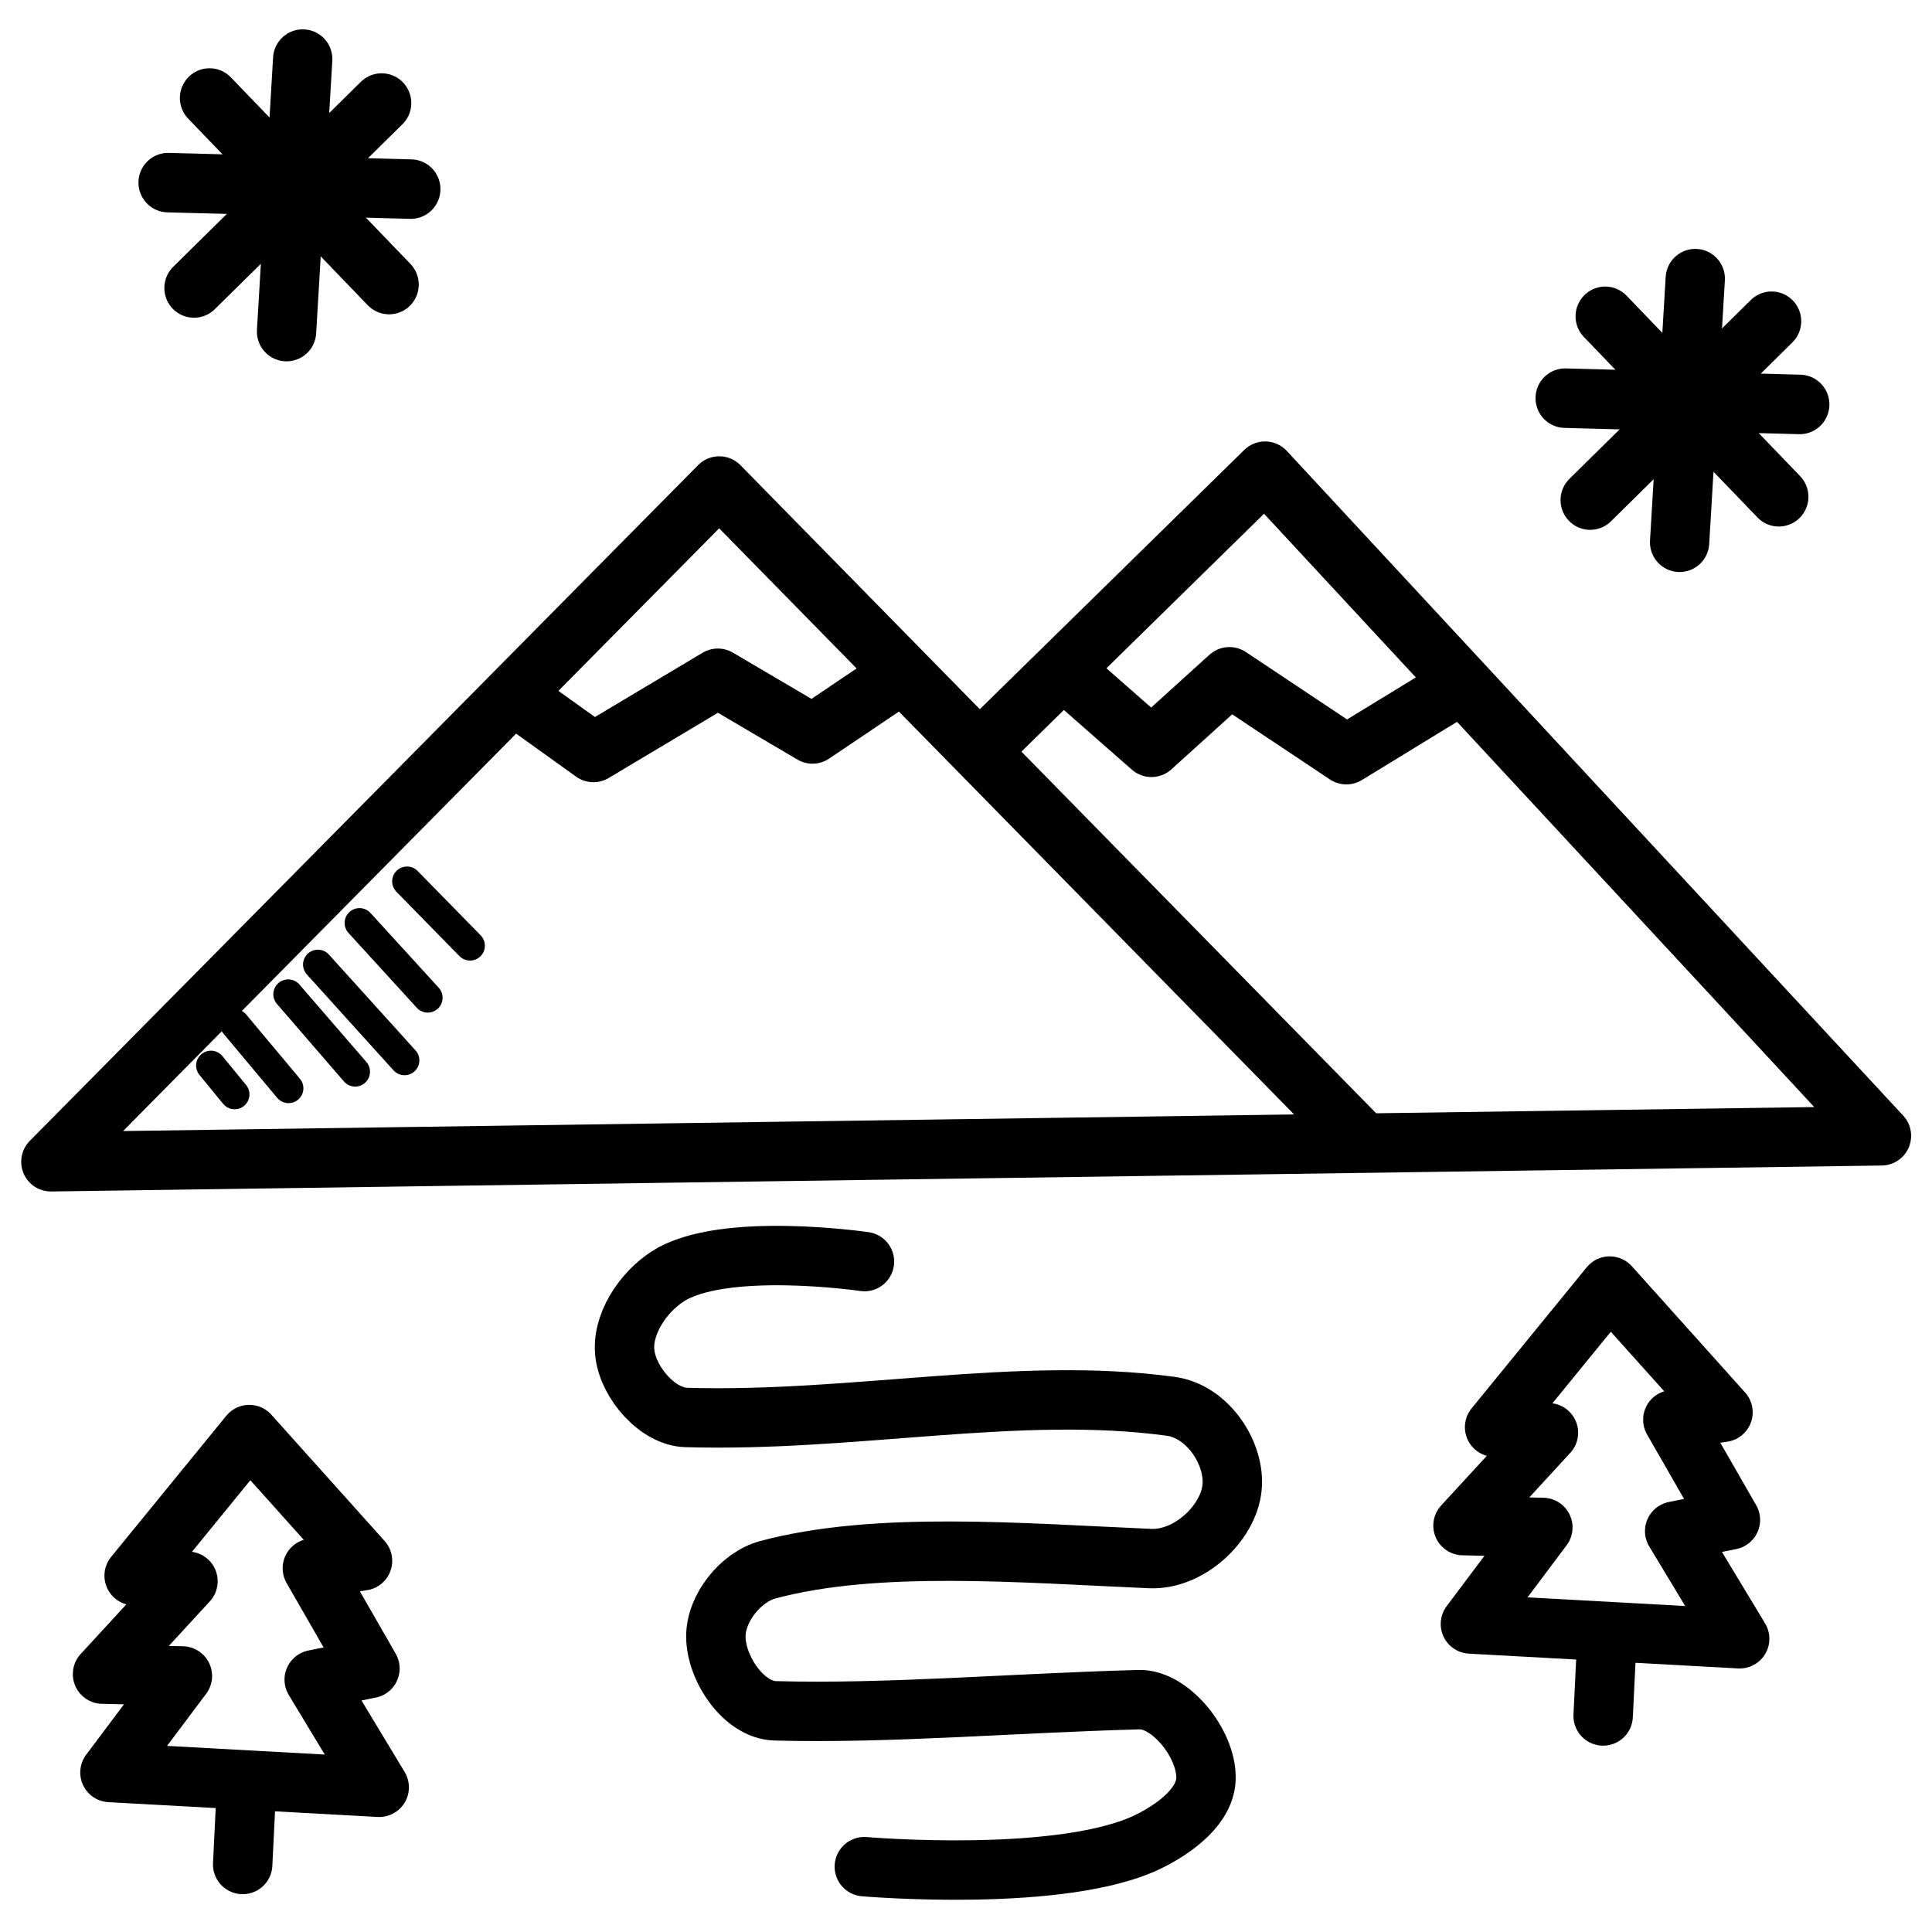
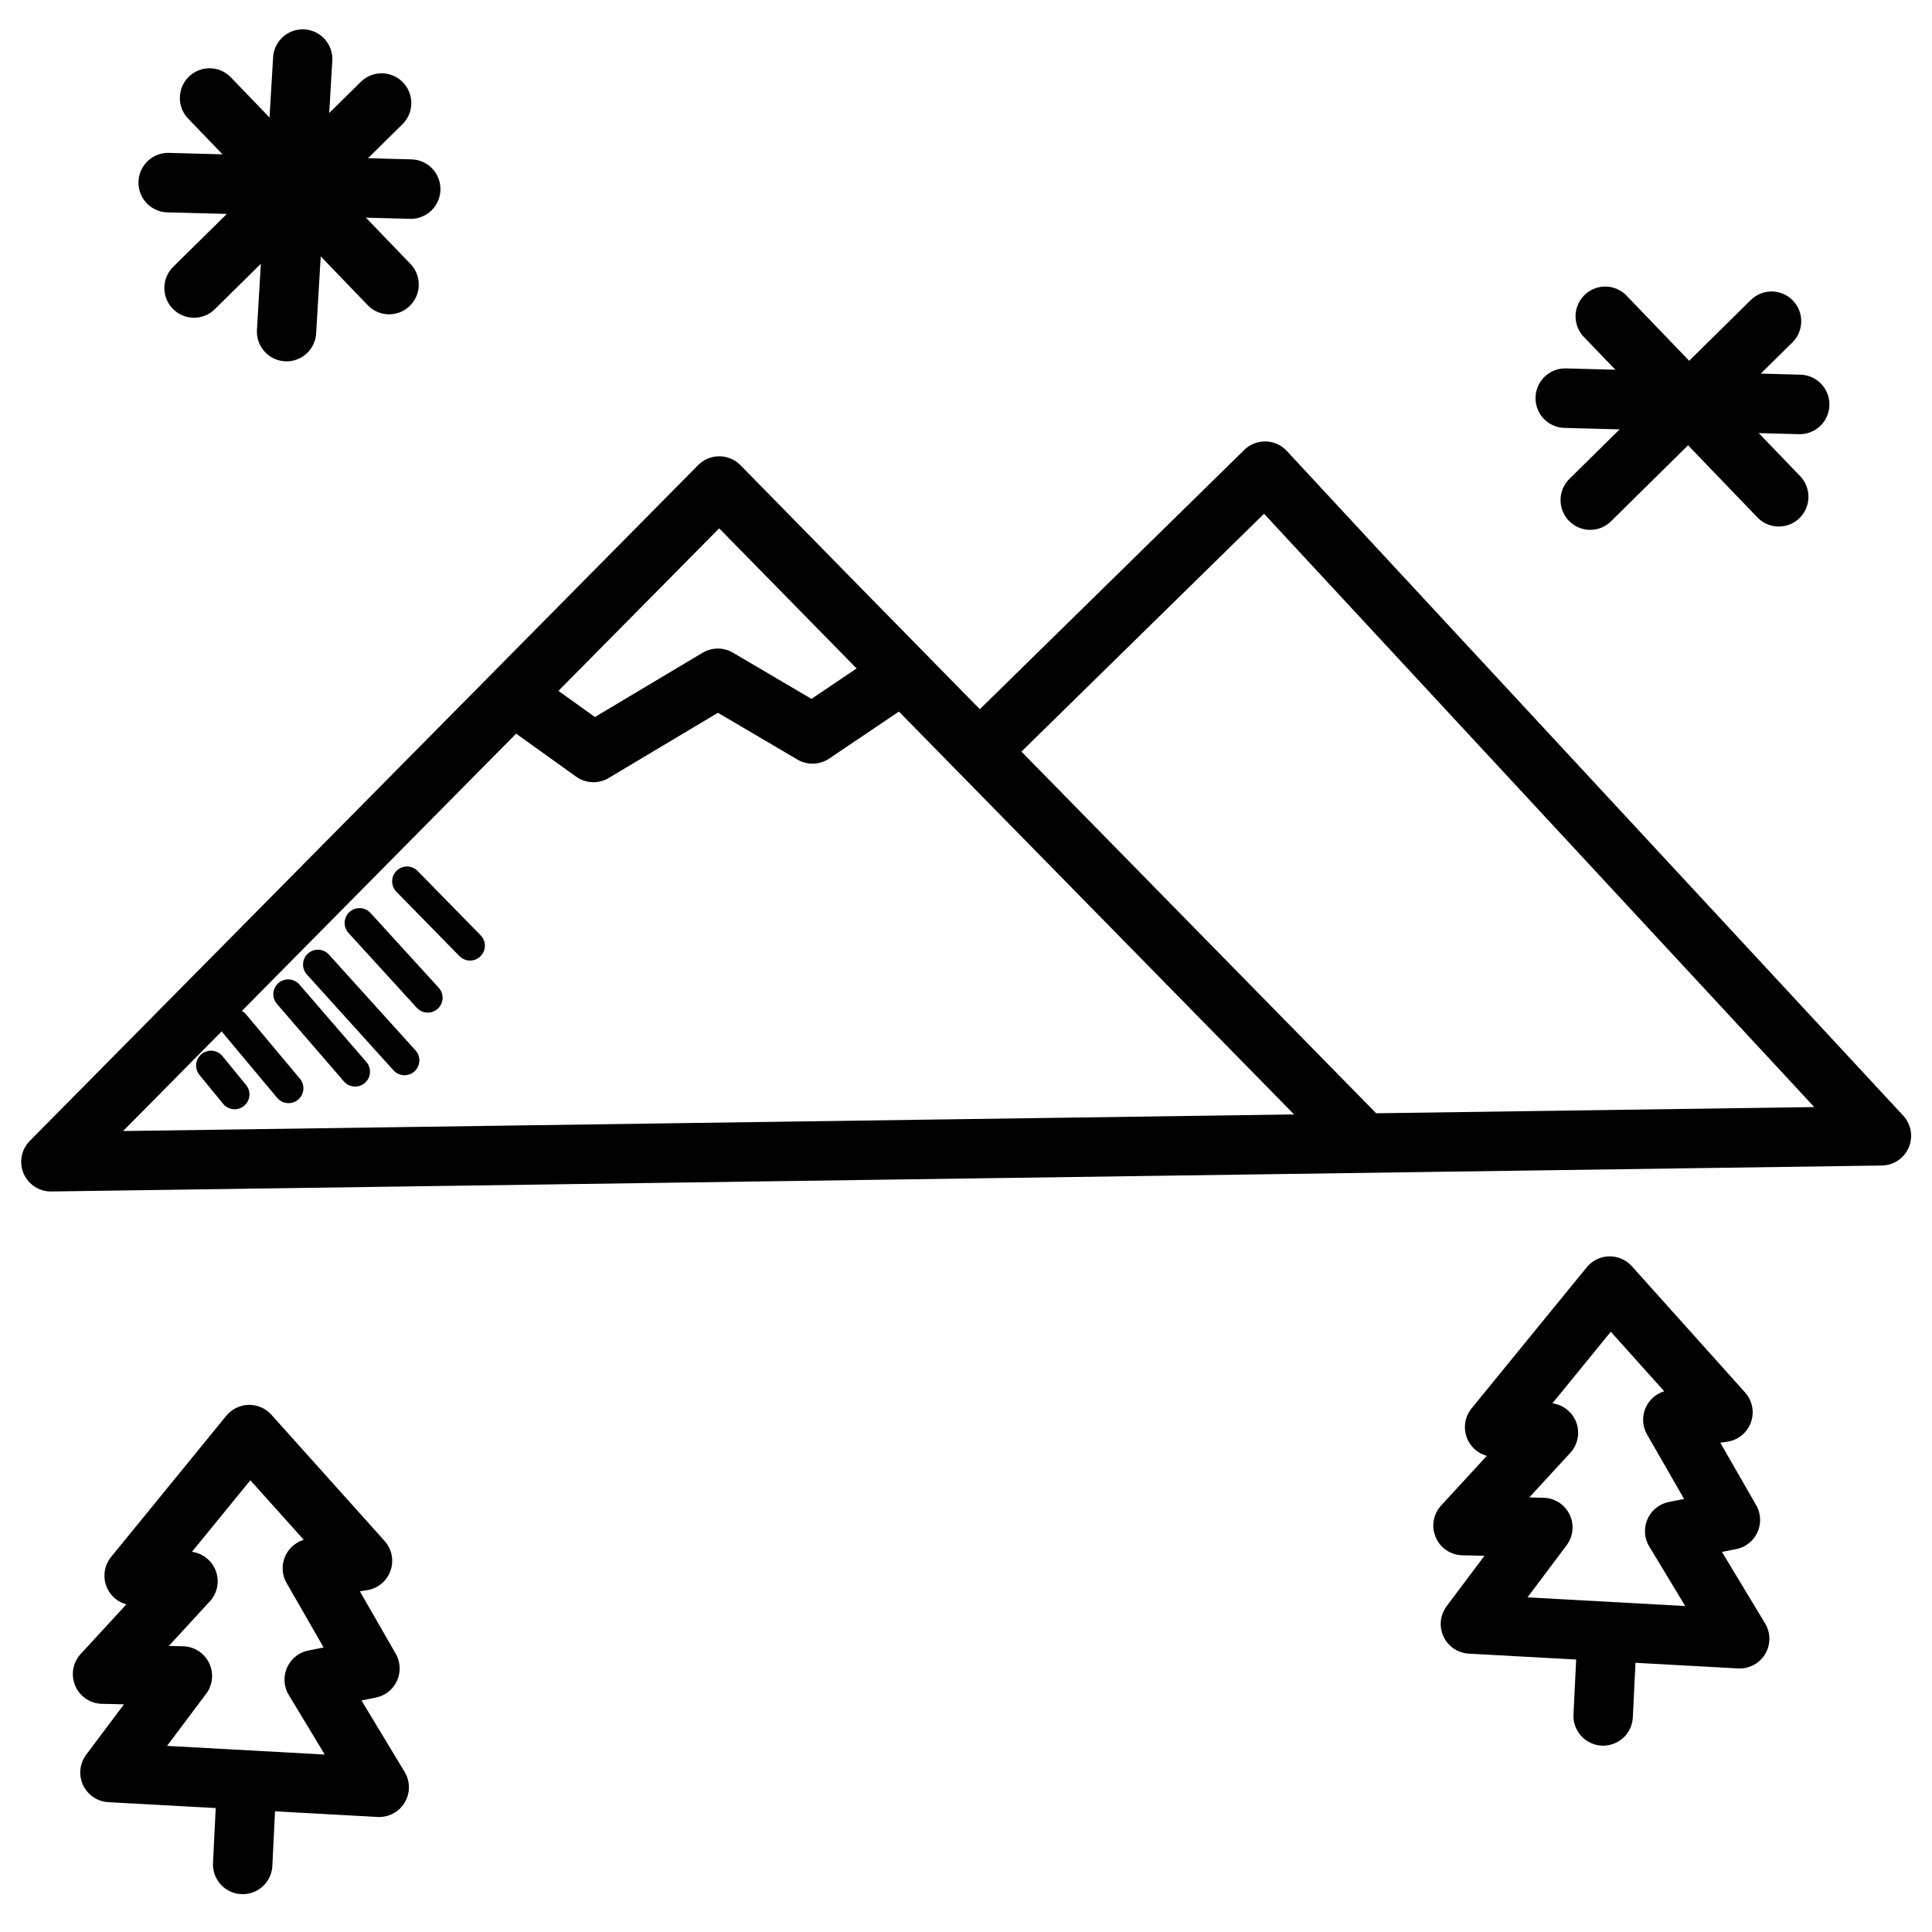
<svg xmlns="http://www.w3.org/2000/svg" width="800px" height="800px" version="1.1" viewBox="144 144 512 512">
  <g fill="none" stroke="#000000" stroke-linejoin="round">
    <path transform="matrix(15.744 0 0 15.744 50661 -15442)" d="m-3185.7 1009.2-10.844-11.055-11.25 11.375 30.812-0.437-10.375-11.188-4.773 4.68" />
    <path transform="matrix(15.744 0 0 15.744 50661 -15442)" d="m-3200.1 1001.6 1.438 1.031 2.094-1.25 1.594 0.938 1.438-0.969" />
-     <path transform="matrix(15.744 0 0 15.744 50661 -15442)" d="m-3190.8 1001.2 1.531 1.344 1.312-1.188 1.969 1.312 2.094-1.281" />
    <path transform="matrix(13.717 0 0 13.756 44168 -13468)" d="m-3205.4 991.42 3.469 3.594" stroke-linecap="round" stroke-width="1.146" />
    <path transform="matrix(13.717 0 0 13.756 44168 -13468)" d="m-3205.7 995.08 3.625-3.563" stroke-linecap="round" stroke-width="1.146" />
    <path transform="matrix(13.717 0 0 13.756 44168 -13468)" d="m-3206.2 993.05 4.688 0.125" stroke-linecap="round" stroke-width="1.146" />
    <path transform="matrix(13.717 0 0 13.756 44168 -13468)" d="m-3203.6 990.67-0.312 5.25" stroke-linecap="round" stroke-width="1.146" />
    <path transform="matrix(13.26 0 0 13.307 43073 -12965)" d="m-3205.4 991.42 3.469 3.594" stroke-linecap="round" stroke-width="1.185" />
    <path transform="matrix(13.26 0 0 13.307 43073 -12965)" d="m-3205.7 995.08 3.625-3.562" stroke-linecap="round" stroke-width="1.185" />
    <path transform="matrix(13.26 0 0 13.307 43073 -12965)" d="m-3206.2 993.05 4.688 0.125" stroke-linecap="round" stroke-width="1.185" />
-     <path transform="matrix(13.26 0 0 13.307 43073 -12965)" d="m-3203.6 990.67-0.313 5.25" stroke-linecap="round" stroke-width="1.185" />
-     <path transform="matrix(15.744 0 0 15.744 50661 -15442)" d="m-3194.1 1011.2s-2.382-0.35-3.312 0.25c-0.419 0.27-0.786 0.818-0.719 1.312 0.066 0.489 0.552 1.048 1.031 1.062 2.825 0.082 5.594-0.537 8.156-0.188 0.63 0.086 1.093 0.805 1.031 1.375-0.065 0.602-0.727 1.215-1.375 1.188-2.175-0.093-4.607-0.302-6.438 0.188-0.459 0.123-0.878 0.65-0.875 1.125 0 0.534 0.467 1.236 1 1.25 1.927 0.051 4.006-0.132 6.125-0.188 0.525-0.014 1.129 0.736 1.125 1.312 0 0.472-0.516 0.849-0.938 1.062-1.437 0.728-4.813 0.437-4.813 0.437" stroke-linecap="round" />
    <path transform="matrix(15.744 0 0 15.744 50661 -15442)" d="m-3206.8 1019.8 1.219-1.625-1.344-0.031 1.438-1.563-0.906-0.094 1.938-2.375 1.906 2.125-0.844 0.125 0.969 1.687-0.938 0.188 1.094 1.812z" />
    <path transform="matrix(15.744 0 0 15.744 50661 -15442)" d="m-3204.5 1020-0.066 1.348" stroke-linecap="round" />
    <path transform="matrix(15.744 0 0 15.744 50661 -15442)" d="m-3183.9 1017.3 1.219-1.625-1.344-0.031 1.438-1.563-0.906-0.094 1.938-2.375 1.906 2.125-0.844 0.125 0.969 1.687-0.938 0.188 1.094 1.812z" />
    <path transform="matrix(15.744 0 0 15.744 50661 -15442)" d="m-3181.6 1017.5-0.066 1.348" stroke-linecap="round" />
    <path transform="matrix(15.744 0 0 15.744 50661 -15442)" d="m-3205.1 1007.9 0.398 0.486" stroke-linecap="round" stroke-width=".5" />
    <path transform="matrix(15.744 0 0 15.744 50661 -15442)" d="m-3204.7 1007.2 0.906 1.083" stroke-linecap="round" stroke-width=".5" />
    <path transform="matrix(15.744 0 0 15.744 50661 -15442)" d="m-3203.8 1006.7 1.127 1.304" stroke-linecap="round" stroke-width=".5" />
    <path transform="matrix(15.744 0 0 15.744 50661 -15442)" d="m-3203.3 1006.2 1.458 1.613" stroke-linecap="round" stroke-width=".5" />
    <path transform="matrix(15.744 0 0 15.744 50661 -15442)" d="m-3202.6 1005.5 1.149 1.259" stroke-linecap="round" stroke-width=".5" />
    <path transform="matrix(15.744 0 0 15.744 50661 -15442)" d="m-3201.8 1004.8 1.061 1.083" stroke-linecap="round" stroke-width=".5" />
  </g>
</svg>